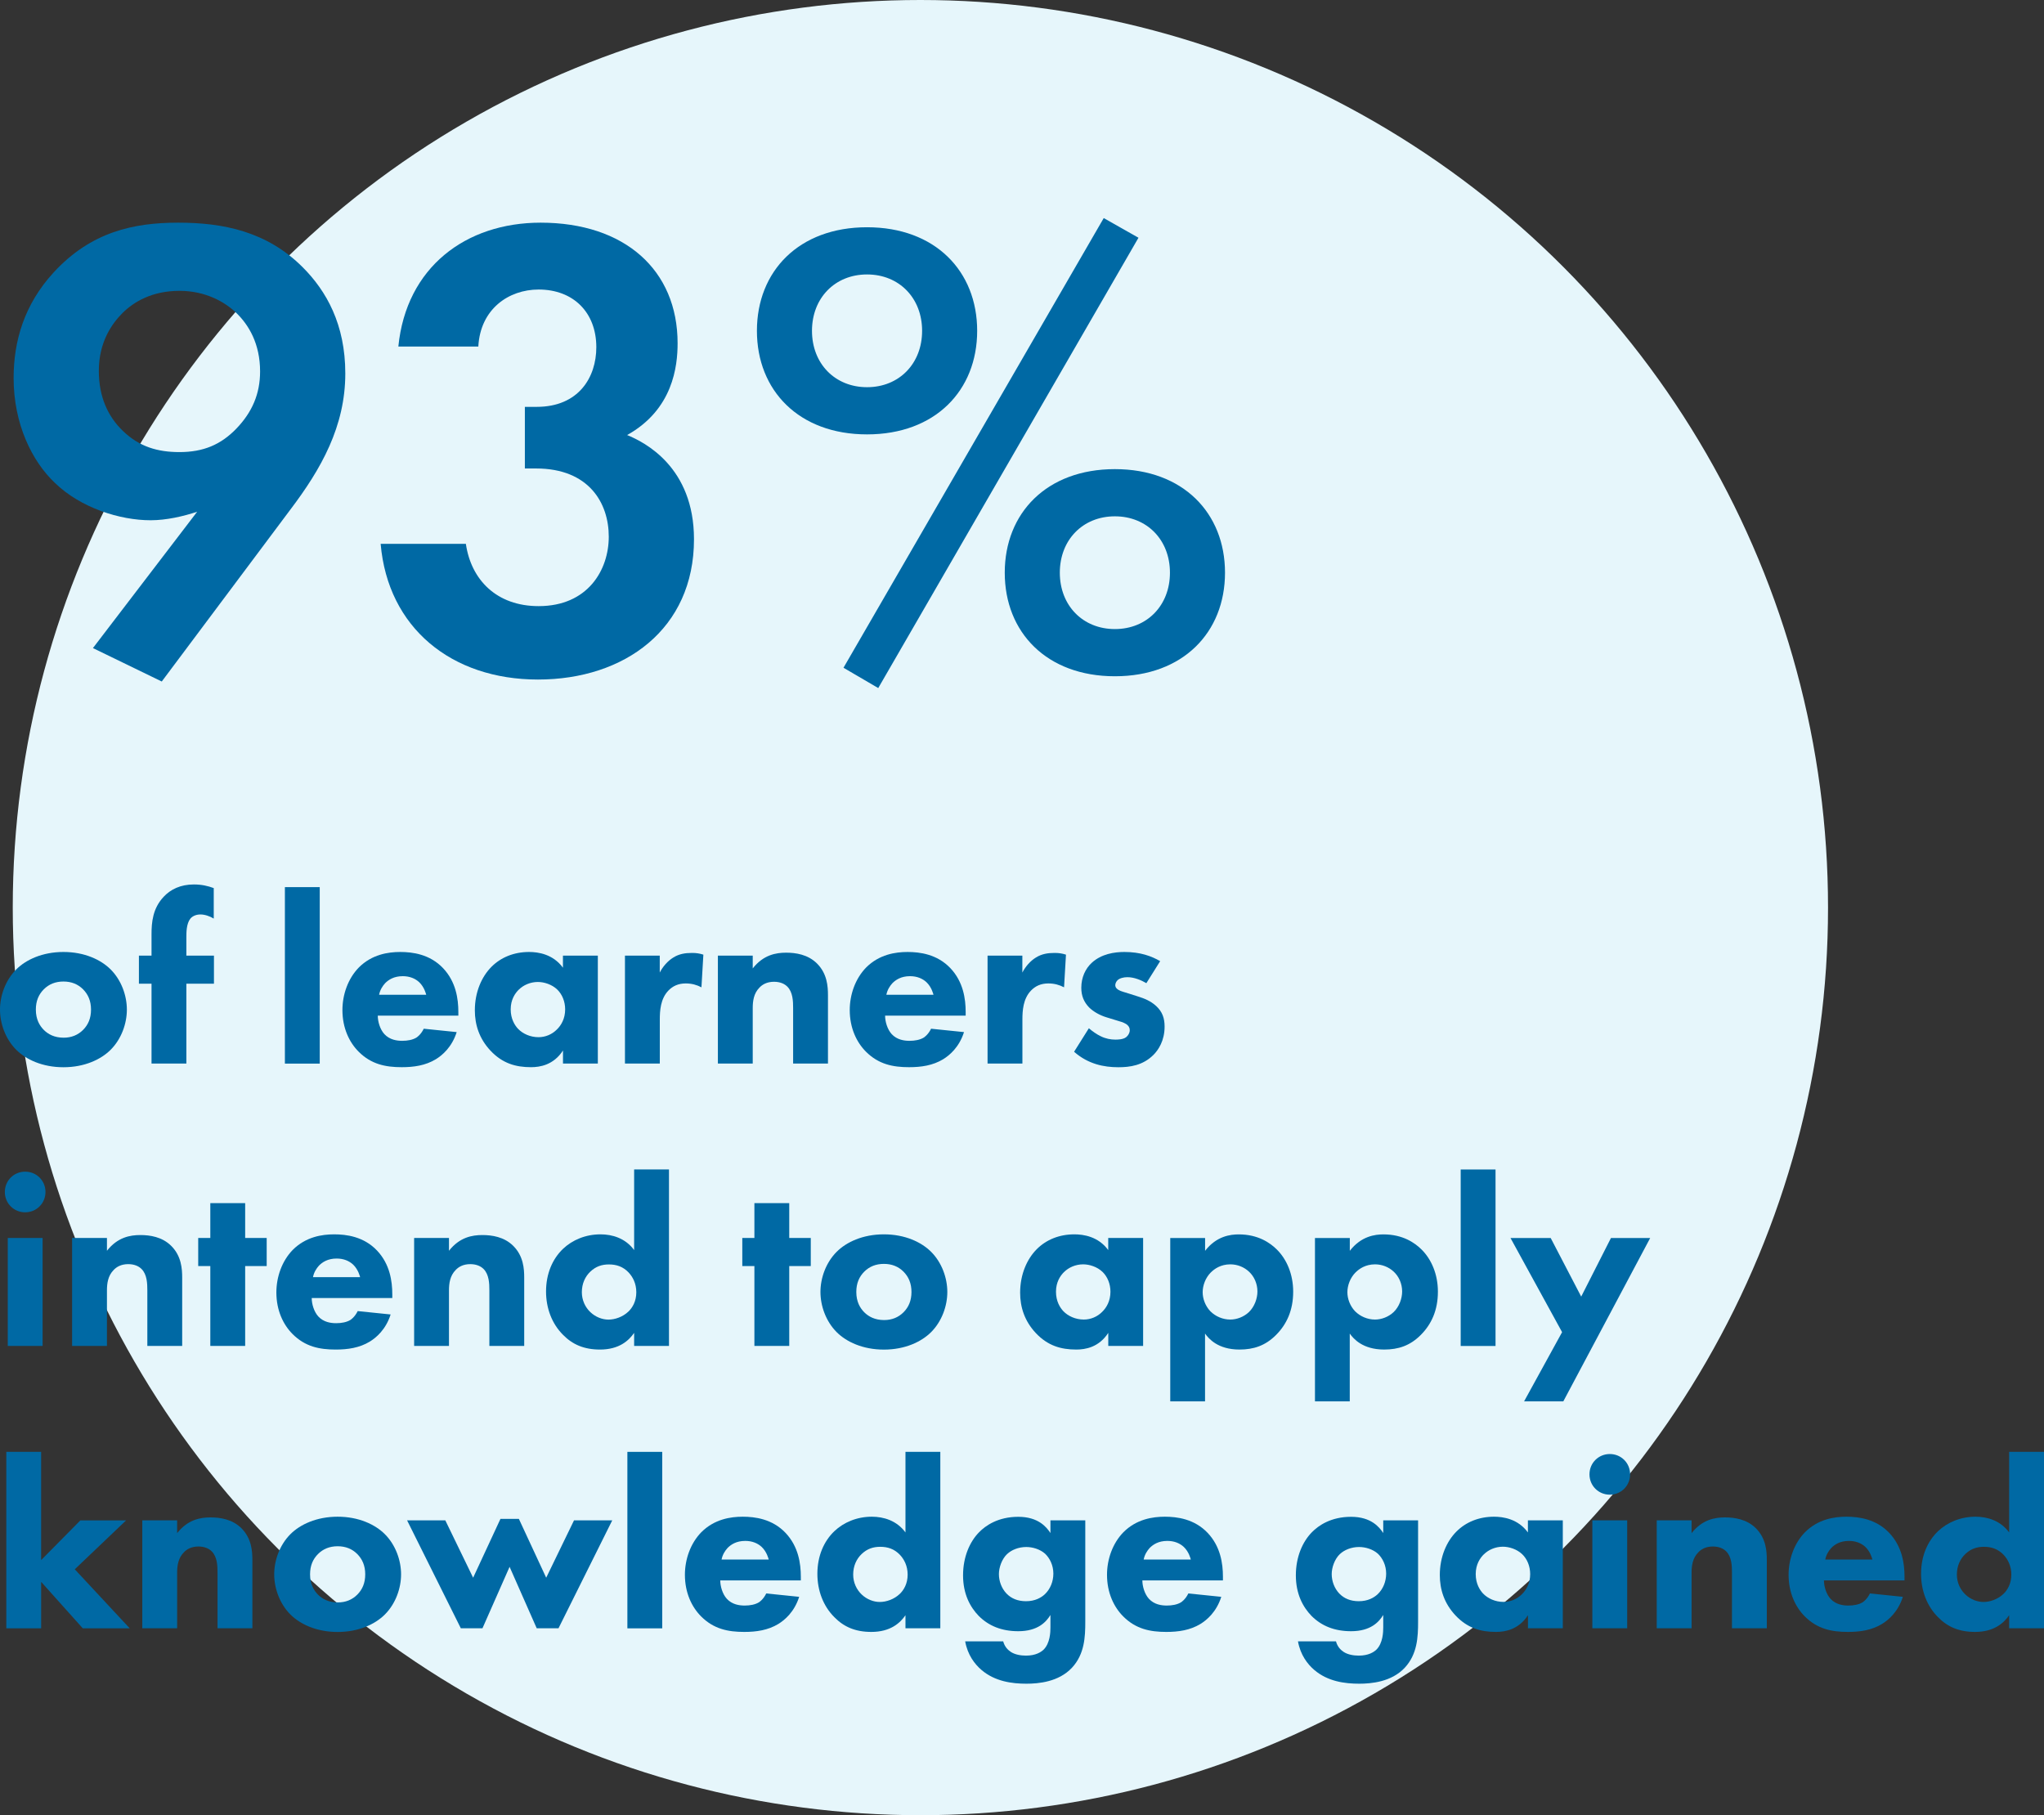
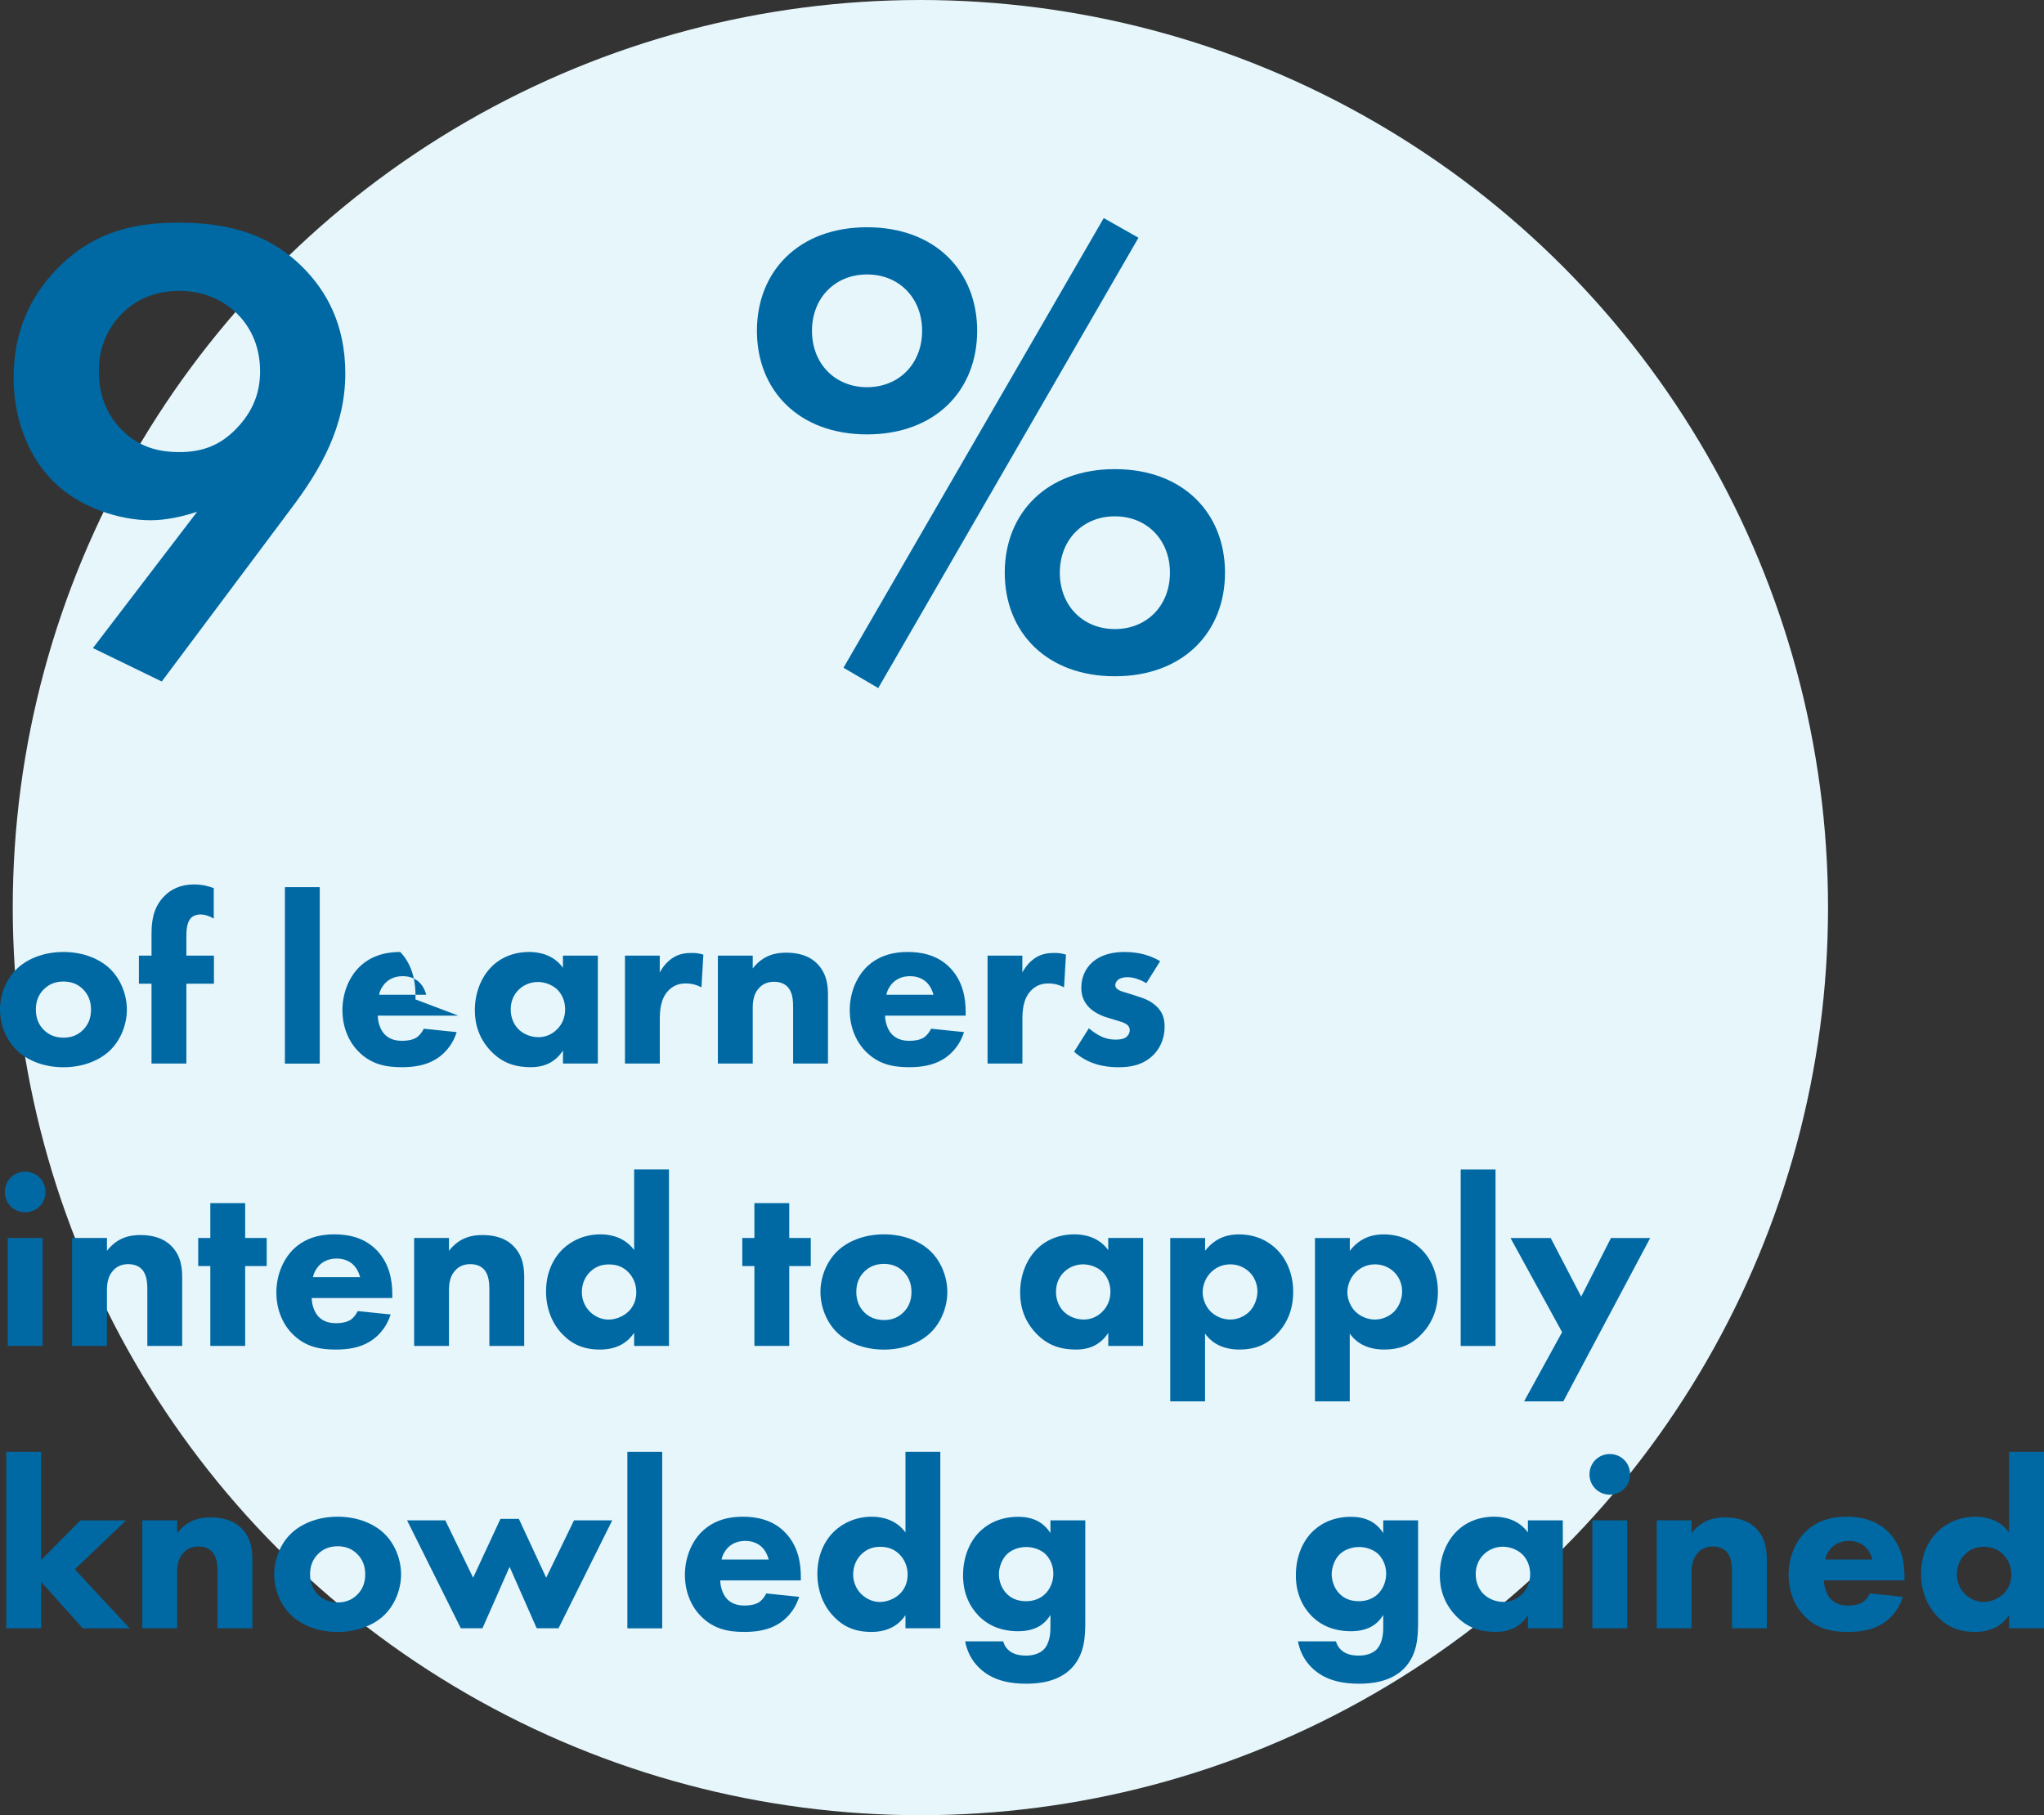
<svg xmlns="http://www.w3.org/2000/svg" id="Layer_1" data-name="Layer 1" viewBox="0 0 405.36 360">
  <rect x="0" y="0" width="405.36" height="360" fill="#333333" stroke="none" />
  <defs>
    <style>
      .cls-1 {
        fill: #0069a4;
      }

      .cls-2 {
        fill: #e6f6fb;
      }
    </style>
  </defs>
  <circle class="cls-2" cx="182.53" cy="180" r="180" />
  <g>
    <path class="cls-1" d="M18.43,128.53l20.67-27.04c-2.73.91-6.11,1.69-9.23,1.69-6.11,0-13.91-2.47-18.98-7.41-4.55-4.29-8.19-11.7-8.19-20.8,0-7.28,2.08-14.56,7.93-20.93,7.41-8.06,15.86-9.88,24.7-9.88s17.55,1.69,24.7,8.84c4.68,4.68,8.45,11.31,8.45,21.06,0,10.53-4.81,18.98-10.92,27.04l-25.48,34.06-13.65-6.63ZM24.28,62.1c-2.08,2.08-4.68,5.72-4.68,11.44,0,5.2,1.82,9.1,4.81,11.96,3.25,3.12,6.89,4.16,11.18,4.16,4.68,0,8.19-1.43,11.31-4.68,3.12-3.25,4.68-6.89,4.68-11.31,0-5.46-2.21-9.23-4.81-11.7-2.21-2.08-5.98-4.29-11.18-4.29-5.46,0-9.1,2.21-11.31,4.42Z" />
-     <path class="cls-1" d="M79,68.73c1.56-15.73,13.39-24.57,28.21-24.57,16.64,0,27.17,9.36,27.17,23.92,0,4.55-.91,13.13-10.01,18.2,3.51,1.43,13.26,6.37,13.26,20.67,0,17.81-13.78,27.82-30.94,27.82s-29.77-10.27-31.2-26.91h16.9c1.04,7.15,6.11,12.35,14.43,12.35,9.75,0,13.91-7.15,13.91-13.78s-3.9-13.52-14.43-13.52h-2.21v-12.22h2.34c8.32,0,11.83-5.85,11.83-11.83,0-6.89-4.55-11.44-11.44-11.44-5.98,0-11.57,3.9-11.96,11.31h-15.86Z" />
    <path class="cls-1" d="M193.79,65.61c0,11.83-8.32,20.54-21.84,20.54s-21.84-8.71-21.84-20.54,8.32-20.54,21.84-20.54,21.84,8.71,21.84,20.54ZM182.87,65.61c0-6.5-4.55-11.18-10.92-11.18s-10.92,4.68-10.92,11.18,4.55,11.18,10.92,11.18,10.92-4.68,10.92-11.18ZM218.89,43.25l6.89,3.9-51.61,89.31-6.89-4.03,51.61-89.18ZM242.94,113.58c0,11.83-8.32,20.54-21.84,20.54s-21.84-8.71-21.84-20.54,8.32-20.54,21.84-20.54,21.84,8.71,21.84,20.54ZM232.02,113.58c0-6.5-4.55-11.18-10.92-11.18s-10.92,4.68-10.92,11.18,4.55,11.18,10.92,11.18,10.92-4.68,10.92-11.18Z" />
  </g>
  <g>
    <path class="cls-1" d="M21.94,208.2c-1.92,1.92-5.18,3.46-9.36,3.46s-7.44-1.54-9.36-3.46c-2.16-2.16-3.22-5.23-3.22-7.97s1.06-5.81,3.22-7.97c1.92-1.92,5.18-3.46,9.36-3.46s7.44,1.54,9.36,3.46c2.16,2.16,3.22,5.23,3.22,7.97s-1.06,5.81-3.22,7.97ZM8.69,196.2c-1.01,1.01-1.58,2.3-1.58,4.03,0,1.97.77,3.22,1.58,4.03.86.86,2.11,1.54,3.94,1.54,1.54,0,2.83-.53,3.84-1.54,1.01-1.01,1.58-2.3,1.58-4.03s-.58-3.02-1.58-4.03c-1.01-1.01-2.3-1.54-3.89-1.54s-2.88.53-3.89,1.54Z" />
    <path class="cls-1" d="M36.96,195.09v15.84h-6.91v-15.84h-2.5v-5.57h2.5v-4.22c0-2.4.24-5.14,2.4-7.44,1.39-1.49,3.36-2.45,6-2.45,1.54,0,2.78.29,3.94.72v6.05c-.77-.48-1.78-.82-2.64-.82-1.06,0-1.73.48-2.02.86-.77,1.01-.77,2.69-.77,3.7v3.6h5.47v5.57h-5.47Z" />
    <path class="cls-1" d="M63.41,175.94v35h-6.91v-35h6.91Z" />
-     <path class="cls-1" d="M90.91,201.43h-15.99c0,1.15.43,2.69,1.3,3.65,1.06,1.15,2.5,1.34,3.55,1.34s2.06-.19,2.78-.62c.1-.05.91-.58,1.49-1.78l6.53.67c-.96,3.02-2.88,4.61-4.13,5.38-2.06,1.25-4.37,1.58-6.77,1.58-3.22,0-6.05-.58-8.54-3.07-1.87-1.87-3.22-4.7-3.22-8.26,0-3.07,1.1-6.24,3.26-8.45,2.59-2.59,5.81-3.07,8.21-3.07s5.86.43,8.5,3.22c2.54,2.69,3.02,6.05,3.02,8.69v.72ZM84.53,197.3c-.05-.19-.38-1.54-1.39-2.5-.77-.72-1.87-1.2-3.26-1.2-1.78,0-2.83.72-3.5,1.39-.53.58-1.01,1.34-1.2,2.3h9.36Z" />
+     <path class="cls-1" d="M90.91,201.43h-15.99c0,1.15.43,2.69,1.3,3.65,1.06,1.15,2.5,1.34,3.55,1.34s2.06-.19,2.78-.62c.1-.05.91-.58,1.49-1.78l6.53.67c-.96,3.02-2.88,4.61-4.13,5.38-2.06,1.25-4.37,1.58-6.77,1.58-3.22,0-6.05-.58-8.54-3.07-1.87-1.87-3.22-4.7-3.22-8.26,0-3.07,1.1-6.24,3.26-8.45,2.59-2.59,5.81-3.07,8.21-3.07c2.54,2.69,3.02,6.05,3.02,8.69v.72ZM84.53,197.3c-.05-.19-.38-1.54-1.39-2.5-.77-.72-1.87-1.2-3.26-1.2-1.78,0-2.83.72-3.5,1.39-.53.58-1.01,1.34-1.2,2.3h9.36Z" />
    <path class="cls-1" d="M111.65,189.52h6.91v21.41h-6.91v-2.59c-1.87,2.88-4.56,3.31-6.34,3.31-3.07,0-5.67-.77-8.02-3.26-2.26-2.4-3.12-5.18-3.12-8.02,0-3.6,1.34-6.67,3.31-8.64,1.87-1.87,4.46-2.93,7.44-2.93,1.82,0,4.75.43,6.72,3.12v-2.4ZM102.86,196.29c-.72.72-1.58,1.97-1.58,3.89s.82,3.17,1.44,3.84c.96,1.01,2.45,1.68,4.08,1.68,1.39,0,2.69-.58,3.6-1.49.91-.86,1.68-2.21,1.68-4.03,0-1.54-.58-2.98-1.58-3.94-1.06-1.01-2.59-1.49-3.84-1.49-1.49,0-2.88.62-3.79,1.54Z" />
    <path class="cls-1" d="M123.93,189.52h6.91v3.36c.62-1.2,1.58-2.3,2.69-2.98,1.15-.72,2.35-.91,3.7-.91.86,0,1.49.1,2.26.34l-.38,6.48c-.91-.48-1.92-.77-3.12-.77-1.49,0-2.59.53-3.46,1.44-1.54,1.63-1.68,3.94-1.68,5.76v8.69h-6.91v-21.41Z" />
    <path class="cls-1" d="M142.37,189.52h6.91v2.54c2.11-2.69,4.61-3.12,6.62-3.12,1.87,0,4.32.34,6.14,2.16,2.02,2.02,2.16,4.56,2.16,6.29v13.54h-6.91v-10.99c0-1.39-.05-3.17-1.15-4.27-.53-.53-1.39-.96-2.64-.96-1.44,0-2.35.58-2.88,1.15-1.15,1.15-1.34,2.69-1.34,4.08v10.99h-6.91v-21.41Z" />
    <path class="cls-1" d="M191.52,201.43h-15.99c0,1.15.43,2.69,1.3,3.65,1.06,1.15,2.5,1.34,3.55,1.34s2.06-.19,2.78-.62c.1-.05.91-.58,1.49-1.78l6.53.67c-.96,3.02-2.88,4.61-4.13,5.38-2.06,1.25-4.37,1.58-6.77,1.58-3.22,0-6.05-.58-8.54-3.07-1.87-1.87-3.22-4.7-3.22-8.26,0-3.07,1.1-6.24,3.26-8.45,2.59-2.59,5.81-3.07,8.21-3.07s5.86.43,8.5,3.22c2.54,2.69,3.02,6.05,3.02,8.69v.72ZM185.13,197.3c-.05-.19-.38-1.54-1.39-2.5-.77-.72-1.87-1.2-3.26-1.2-1.78,0-2.83.72-3.5,1.39-.53.58-1.01,1.34-1.2,2.3h9.36Z" />
    <path class="cls-1" d="M195.84,189.52h6.91v3.36c.62-1.2,1.58-2.3,2.69-2.98,1.15-.72,2.35-.91,3.7-.91.86,0,1.49.1,2.26.34l-.38,6.48c-.91-.48-1.92-.77-3.12-.77-1.49,0-2.59.53-3.46,1.44-1.54,1.63-1.68,3.94-1.68,5.76v8.69h-6.91v-21.41Z" />
    <path class="cls-1" d="M227.37,195c-1.06-.62-2.45-1.2-3.79-1.2-.72,0-1.54.19-1.97.62-.24.24-.43.62-.43.96,0,.48.34.77.67.96.48.29,1.2.43,2.06.72l1.82.58c1.2.38,2.45.86,3.55,1.87,1.25,1.15,1.68,2.45,1.68,4.08,0,2.83-1.25,4.66-2.21,5.62-2.11,2.11-4.7,2.45-6.96,2.45-2.88,0-6-.62-8.78-3.07l2.93-4.66c.67.58,1.63,1.25,2.35,1.58.96.48,1.97.67,2.88.67.43,0,1.54,0,2.16-.48.43-.34.72-.86.72-1.39,0-.38-.14-.86-.77-1.25-.48-.29-1.1-.48-2.11-.77l-1.73-.53c-1.25-.38-2.54-1.06-3.46-1.97-1.01-1.06-1.54-2.26-1.54-3.89,0-2.06.82-3.79,2.06-4.94,1.92-1.78,4.51-2.16,6.48-2.16,3.17,0,5.38.82,7.1,1.82l-2.74,4.37Z" />
    <path class="cls-1" d="M4.99,232.37c2.26,0,4.03,1.78,4.03,4.03s-1.78,4.03-4.03,4.03-4.03-1.78-4.03-4.03,1.78-4.03,4.03-4.03ZM8.45,245.52v21.41H1.54v-21.41h6.91Z" />
    <path class="cls-1" d="M14.3,245.52h6.91v2.54c2.11-2.69,4.61-3.12,6.62-3.12,1.87,0,4.32.34,6.14,2.16,2.02,2.02,2.16,4.56,2.16,6.29v13.54h-6.91v-10.99c0-1.39-.05-3.17-1.15-4.27-.53-.53-1.39-.96-2.64-.96-1.44,0-2.35.58-2.88,1.15-1.15,1.15-1.34,2.69-1.34,4.08v10.99h-6.91v-21.41Z" />
    <path class="cls-1" d="M48.62,251.09v15.84h-6.91v-15.84h-2.4v-5.57h2.4v-6.91h6.91v6.91h4.27v5.57h-4.27Z" />
    <path class="cls-1" d="M77.81,257.43h-15.99c0,1.15.43,2.69,1.3,3.65,1.06,1.15,2.5,1.34,3.55,1.34s2.06-.19,2.78-.62c.1-.05.91-.58,1.49-1.78l6.53.67c-.96,3.02-2.88,4.61-4.13,5.38-2.06,1.25-4.37,1.58-6.77,1.58-3.22,0-6.05-.58-8.54-3.07-1.87-1.87-3.22-4.7-3.22-8.26,0-3.07,1.1-6.24,3.26-8.45,2.59-2.59,5.81-3.07,8.21-3.07s5.86.43,8.5,3.22c2.54,2.69,3.02,6.05,3.02,8.69v.72ZM71.42,253.3c-.05-.19-.38-1.54-1.39-2.5-.77-.72-1.87-1.2-3.26-1.2-1.78,0-2.83.72-3.5,1.39-.53.58-1.01,1.34-1.2,2.3h9.36Z" />
    <path class="cls-1" d="M82.13,245.52h6.91v2.54c2.11-2.69,4.61-3.12,6.62-3.12,1.87,0,4.32.34,6.14,2.16,2.02,2.02,2.16,4.56,2.16,6.29v13.54h-6.91v-10.99c0-1.39-.05-3.17-1.15-4.27-.53-.53-1.39-.96-2.64-.96-1.44,0-2.35.58-2.88,1.15-1.15,1.15-1.34,2.69-1.34,4.08v10.99h-6.91v-21.41Z" />
    <path class="cls-1" d="M132.67,266.93h-6.91v-2.59c-1.06,1.54-2.98,3.31-6.77,3.31-3.17,0-5.47-1.01-7.34-2.93-2.21-2.21-3.36-5.28-3.36-8.59,0-3.55,1.3-6.48,3.36-8.45,1.87-1.78,4.51-2.88,7.44-2.88,2.35,0,4.95.77,6.67,3.12v-15.99h6.91v35ZM117.07,252.2c-1.01.96-1.68,2.35-1.68,4.08,0,1.58.67,2.98,1.68,3.94,1.06,1.01,2.4,1.49,3.6,1.49,1.3,0,2.83-.53,3.94-1.58.82-.77,1.58-2.06,1.58-3.84s-.72-3.07-1.54-3.94c-1.1-1.15-2.4-1.58-3.89-1.58-1.39,0-2.59.38-3.7,1.44Z" />
    <path class="cls-1" d="M156.52,251.09v15.84h-6.91v-15.84h-2.4v-5.57h2.4v-6.91h6.91v6.91h4.27v5.57h-4.27Z" />
    <path class="cls-1" d="M184.65,264.2c-1.92,1.92-5.18,3.46-9.36,3.46s-7.44-1.54-9.36-3.46c-2.16-2.16-3.22-5.23-3.22-7.97s1.06-5.81,3.22-7.97c1.92-1.92,5.18-3.46,9.36-3.46s7.44,1.54,9.36,3.46c2.16,2.16,3.22,5.23,3.22,7.97s-1.06,5.81-3.22,7.97ZM171.4,252.2c-1.01,1.01-1.58,2.3-1.58,4.03,0,1.97.77,3.22,1.58,4.03.86.86,2.11,1.54,3.94,1.54,1.54,0,2.83-.53,3.84-1.54,1.01-1.01,1.58-2.3,1.58-4.03s-.58-3.02-1.58-4.03c-1.01-1.01-2.3-1.54-3.89-1.54s-2.88.53-3.89,1.54Z" />
    <path class="cls-1" d="M219.79,245.52h6.91v21.41h-6.91v-2.59c-1.87,2.88-4.56,3.31-6.34,3.31-3.07,0-5.67-.77-8.02-3.26-2.26-2.4-3.12-5.18-3.12-8.02,0-3.6,1.34-6.67,3.31-8.64,1.87-1.87,4.46-2.93,7.44-2.93,1.82,0,4.75.43,6.72,3.12v-2.4ZM211,252.29c-.72.72-1.58,1.97-1.58,3.89s.82,3.17,1.44,3.84c.96,1.01,2.45,1.68,4.08,1.68,1.39,0,2.69-.58,3.6-1.49.91-.86,1.68-2.21,1.68-4.03,0-1.54-.58-2.98-1.58-3.94-1.06-1.01-2.59-1.49-3.84-1.49-1.49,0-2.88.62-3.79,1.54Z" />
    <path class="cls-1" d="M238.99,277.93h-6.91v-32.4h6.91v2.54c2.26-2.93,5.04-3.26,6.67-3.26,3.84,0,6.24,1.68,7.58,3.02,1.92,1.92,3.22,4.85,3.22,8.35,0,3.7-1.3,6.48-3.41,8.59s-4.42,2.88-7.25,2.88c-4.27,0-6.1-2.16-6.82-3.17v13.44ZM240.14,252.34c-1.1,1.1-1.63,2.64-1.63,3.94s.53,2.74,1.54,3.79c1.01,1.01,2.45,1.63,3.94,1.63,1.3,0,2.69-.53,3.7-1.49,1.1-1.06,1.68-2.69,1.68-4.08,0-1.58-.67-2.98-1.63-3.89-1.01-.96-2.35-1.49-3.74-1.49-1.92,0-3.17.91-3.84,1.58Z" />
    <path class="cls-1" d="M267.69,277.93h-6.91v-32.4h6.91v2.54c2.26-2.93,5.04-3.26,6.67-3.26,3.84,0,6.24,1.68,7.58,3.02,1.92,1.92,3.22,4.85,3.22,8.35,0,3.7-1.3,6.48-3.41,8.59s-4.42,2.88-7.25,2.88c-4.27,0-6.1-2.16-6.82-3.17v13.44ZM268.84,252.34c-1.1,1.1-1.63,2.64-1.63,3.94s.53,2.74,1.54,3.79c1.01,1.01,2.45,1.63,3.94,1.63,1.3,0,2.69-.53,3.7-1.49,1.1-1.06,1.68-2.69,1.68-4.08,0-1.58-.67-2.98-1.63-3.89-1.01-.96-2.35-1.49-3.74-1.49-1.92,0-3.17.91-3.84,1.58Z" />
    <path class="cls-1" d="M296.59,231.94v35h-6.91v-35h6.91Z" />
    <path class="cls-1" d="M309.79,264.2l-10.23-18.67h7.97l6.05,11.62,5.9-11.62h7.78l-17.23,32.4h-7.78l7.54-13.73Z" />
    <path class="cls-1" d="M8.16,287.94v21.46l7.78-7.87h9.07l-10.18,9.7,10.9,11.71h-9.31l-8.26-9.22v9.22H1.25v-35h6.91Z" />
    <path class="cls-1" d="M28.22,301.52h6.91v2.54c2.11-2.69,4.61-3.12,6.62-3.12,1.87,0,4.32.34,6.14,2.16,2.02,2.02,2.16,4.56,2.16,6.29v13.54h-6.91v-10.99c0-1.39-.05-3.17-1.15-4.27-.53-.53-1.39-.96-2.64-.96-1.44,0-2.35.58-2.88,1.15-1.15,1.15-1.34,2.69-1.34,4.08v10.99h-6.91v-21.41Z" />
    <path class="cls-1" d="M76.32,320.2c-1.92,1.92-5.18,3.46-9.36,3.46s-7.44-1.54-9.36-3.46c-2.16-2.16-3.22-5.23-3.22-7.97s1.06-5.81,3.22-7.97c1.92-1.92,5.18-3.46,9.36-3.46s7.44,1.54,9.36,3.46c2.16,2.16,3.22,5.23,3.22,7.97s-1.06,5.81-3.22,7.97ZM63.07,308.2c-1.01,1.01-1.58,2.3-1.58,4.03,0,1.97.77,3.22,1.58,4.03.86.86,2.11,1.54,3.94,1.54,1.54,0,2.83-.53,3.84-1.54,1.01-1.01,1.58-2.3,1.58-4.03s-.58-3.02-1.58-4.03c-1.01-1.01-2.3-1.54-3.89-1.54s-2.88.53-3.89,1.54Z" />
    <path class="cls-1" d="M95.71,322.93h-4.32l-10.66-21.41h7.58l5.52,11.38,5.42-11.67h3.65l5.42,11.67,5.52-11.38h7.58l-10.66,21.41h-4.32l-5.38-12.19-5.38,12.19Z" />
    <path class="cls-1" d="M131.33,287.94v35h-6.91v-35h6.91Z" />
    <path class="cls-1" d="M158.83,313.43h-15.99c0,1.15.43,2.69,1.3,3.65,1.06,1.15,2.5,1.34,3.55,1.34s2.06-.19,2.78-.62c.1-.05.91-.58,1.49-1.78l6.53.67c-.96,3.02-2.88,4.61-4.13,5.38-2.06,1.25-4.37,1.58-6.77,1.58-3.22,0-6.05-.58-8.54-3.07-1.87-1.87-3.22-4.7-3.22-8.26,0-3.07,1.1-6.24,3.26-8.45,2.59-2.59,5.81-3.07,8.21-3.07s5.86.43,8.5,3.22c2.54,2.69,3.02,6.05,3.02,8.69v.72ZM152.45,309.3c-.05-.19-.38-1.54-1.39-2.5-.77-.72-1.87-1.2-3.26-1.2-1.78,0-2.83.72-3.5,1.39-.53.58-1.01,1.34-1.2,2.3h9.36Z" />
    <path class="cls-1" d="M186.48,322.93h-6.91v-2.59c-1.06,1.54-2.98,3.31-6.77,3.31-3.17,0-5.47-1.01-7.34-2.93-2.21-2.21-3.36-5.28-3.36-8.59,0-3.55,1.3-6.48,3.36-8.45,1.87-1.78,4.51-2.88,7.44-2.88,2.35,0,4.95.77,6.67,3.12v-15.99h6.91v35ZM170.88,308.2c-1.01.96-1.68,2.35-1.68,4.08,0,1.58.67,2.98,1.68,3.94,1.06,1.01,2.4,1.49,3.6,1.49,1.3,0,2.83-.53,3.94-1.58.82-.77,1.58-2.06,1.58-3.84s-.72-3.07-1.54-3.94c-1.1-1.15-2.4-1.58-3.89-1.58-1.39,0-2.59.38-3.7,1.44Z" />
    <path class="cls-1" d="M208.32,301.52h6.91v20.11c0,3.02-.14,6.43-2.64,9.12-2.64,2.83-6.67,3.17-9.03,3.17-2.83,0-6.24-.43-8.93-2.74-1.34-1.15-2.74-2.98-3.22-5.66h7.54c.29,1.1.96,1.73,1.54,2.11.82.53,1.97.72,2.98.72,1.97,0,2.98-.72,3.46-1.15,1.34-1.3,1.39-3.55,1.39-4.46v-2.45c-.82,1.34-2.45,3.22-6.38,3.22-3.31,0-5.86-1.06-7.83-3.02-1.73-1.78-3.12-4.37-3.12-8.06s1.34-6.67,3.17-8.54c1.3-1.34,3.79-3.07,7.78-3.07s5.62,2.06,6.38,3.22v-2.5ZM199.73,308.2c-1.06,1.01-1.63,2.69-1.63,3.98,0,1.39.53,2.83,1.49,3.84s2.26,1.54,3.89,1.54c1.82,0,3.02-.72,3.74-1.39,1.06-1.01,1.68-2.5,1.68-4.08,0-1.68-.72-3.07-1.63-3.94-1.01-.91-2.5-1.34-3.74-1.34-1.54,0-2.93.58-3.79,1.39Z" />
-     <path class="cls-1" d="M242.54,313.43h-15.99c0,1.15.43,2.69,1.3,3.65,1.06,1.15,2.5,1.34,3.55,1.34s2.06-.19,2.78-.62c.1-.05.91-.58,1.49-1.78l6.53.67c-.96,3.02-2.88,4.61-4.13,5.38-2.06,1.25-4.37,1.58-6.77,1.58-3.22,0-6.05-.58-8.54-3.07-1.87-1.87-3.22-4.7-3.22-8.26,0-3.07,1.1-6.24,3.26-8.45,2.59-2.59,5.81-3.07,8.21-3.07s5.86.43,8.5,3.22c2.54,2.69,3.02,6.05,3.02,8.69v.72ZM236.16,309.3c-.05-.19-.38-1.54-1.39-2.5-.77-.72-1.87-1.2-3.26-1.2-1.78,0-2.83.72-3.5,1.39-.53.58-1.01,1.34-1.2,2.3h9.36Z" />
    <path class="cls-1" d="M274.32,301.52h6.91v20.11c0,3.02-.14,6.43-2.64,9.12-2.64,2.83-6.67,3.17-9.03,3.17-2.83,0-6.24-.43-8.93-2.74-1.34-1.15-2.74-2.98-3.22-5.66h7.54c.29,1.1.96,1.73,1.54,2.11.82.53,1.97.72,2.98.72,1.97,0,2.98-.72,3.46-1.15,1.34-1.3,1.39-3.55,1.39-4.46v-2.45c-.82,1.34-2.45,3.22-6.38,3.22-3.31,0-5.86-1.06-7.83-3.02-1.73-1.78-3.12-4.37-3.12-8.06s1.34-6.67,3.17-8.54c1.3-1.34,3.79-3.07,7.78-3.07s5.62,2.06,6.38,3.22v-2.5ZM265.73,308.2c-1.06,1.01-1.63,2.69-1.63,3.98,0,1.39.53,2.83,1.49,3.84s2.26,1.54,3.89,1.54c1.82,0,3.02-.72,3.74-1.39,1.06-1.01,1.68-2.5,1.68-4.08,0-1.68-.72-3.07-1.63-3.94-1.01-.91-2.5-1.34-3.74-1.34-1.54,0-2.93.58-3.79,1.39Z" />
    <path class="cls-1" d="M303.02,301.52h6.91v21.41h-6.91v-2.59c-1.87,2.88-4.56,3.31-6.34,3.31-3.07,0-5.67-.77-8.02-3.26-2.26-2.4-3.12-5.18-3.12-8.02,0-3.6,1.34-6.67,3.31-8.64,1.87-1.87,4.46-2.93,7.44-2.93,1.82,0,4.75.43,6.72,3.12v-2.4ZM294.24,308.29c-.72.72-1.58,1.97-1.58,3.89s.82,3.17,1.44,3.84c.96,1.01,2.45,1.68,4.08,1.68,1.39,0,2.69-.58,3.6-1.49.91-.86,1.68-2.21,1.68-4.03,0-1.54-.58-2.98-1.58-3.94-1.06-1.01-2.59-1.49-3.84-1.49-1.49,0-2.88.62-3.79,1.54Z" />
    <path class="cls-1" d="M319.25,288.37c2.26,0,4.03,1.78,4.03,4.03s-1.78,4.03-4.03,4.03-4.03-1.78-4.03-4.03,1.78-4.03,4.03-4.03ZM322.7,301.52v21.41h-6.91v-21.41h6.91Z" />
    <path class="cls-1" d="M328.56,301.52h6.91v2.54c2.11-2.69,4.61-3.12,6.62-3.12,1.87,0,4.32.34,6.14,2.16,2.02,2.02,2.16,4.56,2.16,6.29v13.54h-6.91v-10.99c0-1.39-.05-3.17-1.15-4.27-.53-.53-1.39-.96-2.64-.96-1.44,0-2.35.58-2.88,1.15-1.15,1.15-1.34,2.69-1.34,4.08v10.99h-6.91v-21.41Z" />
    <path class="cls-1" d="M377.71,313.43h-15.99c0,1.15.43,2.69,1.3,3.65,1.06,1.15,2.5,1.34,3.55,1.34s2.06-.19,2.78-.62c.1-.05.91-.58,1.49-1.78l6.53.67c-.96,3.02-2.88,4.61-4.13,5.38-2.06,1.25-4.37,1.58-6.77,1.58-3.22,0-6.05-.58-8.54-3.07-1.87-1.87-3.22-4.7-3.22-8.26,0-3.07,1.1-6.24,3.26-8.45,2.59-2.59,5.81-3.07,8.21-3.07s5.86.43,8.5,3.22c2.54,2.69,3.02,6.05,3.02,8.69v.72ZM371.33,309.3c-.05-.19-.38-1.54-1.39-2.5-.77-.72-1.87-1.2-3.26-1.2-1.78,0-2.83.72-3.5,1.39-.53.58-1.01,1.34-1.2,2.3h9.36Z" />
    <path class="cls-1" d="M405.36,322.93h-6.91v-2.59c-1.06,1.54-2.98,3.31-6.77,3.31-3.17,0-5.47-1.01-7.34-2.93-2.21-2.21-3.36-5.28-3.36-8.59,0-3.55,1.3-6.48,3.36-8.45,1.87-1.78,4.51-2.88,7.44-2.88,2.35,0,4.95.77,6.67,3.12v-15.99h6.91v35ZM389.76,308.2c-1.01.96-1.68,2.35-1.68,4.08,0,1.58.67,2.98,1.68,3.94,1.06,1.01,2.4,1.49,3.6,1.49,1.3,0,2.83-.53,3.94-1.58.82-.77,1.58-2.06,1.58-3.84s-.72-3.07-1.54-3.94c-1.1-1.15-2.4-1.58-3.89-1.58-1.39,0-2.59.38-3.7,1.44Z" />
  </g>
</svg>